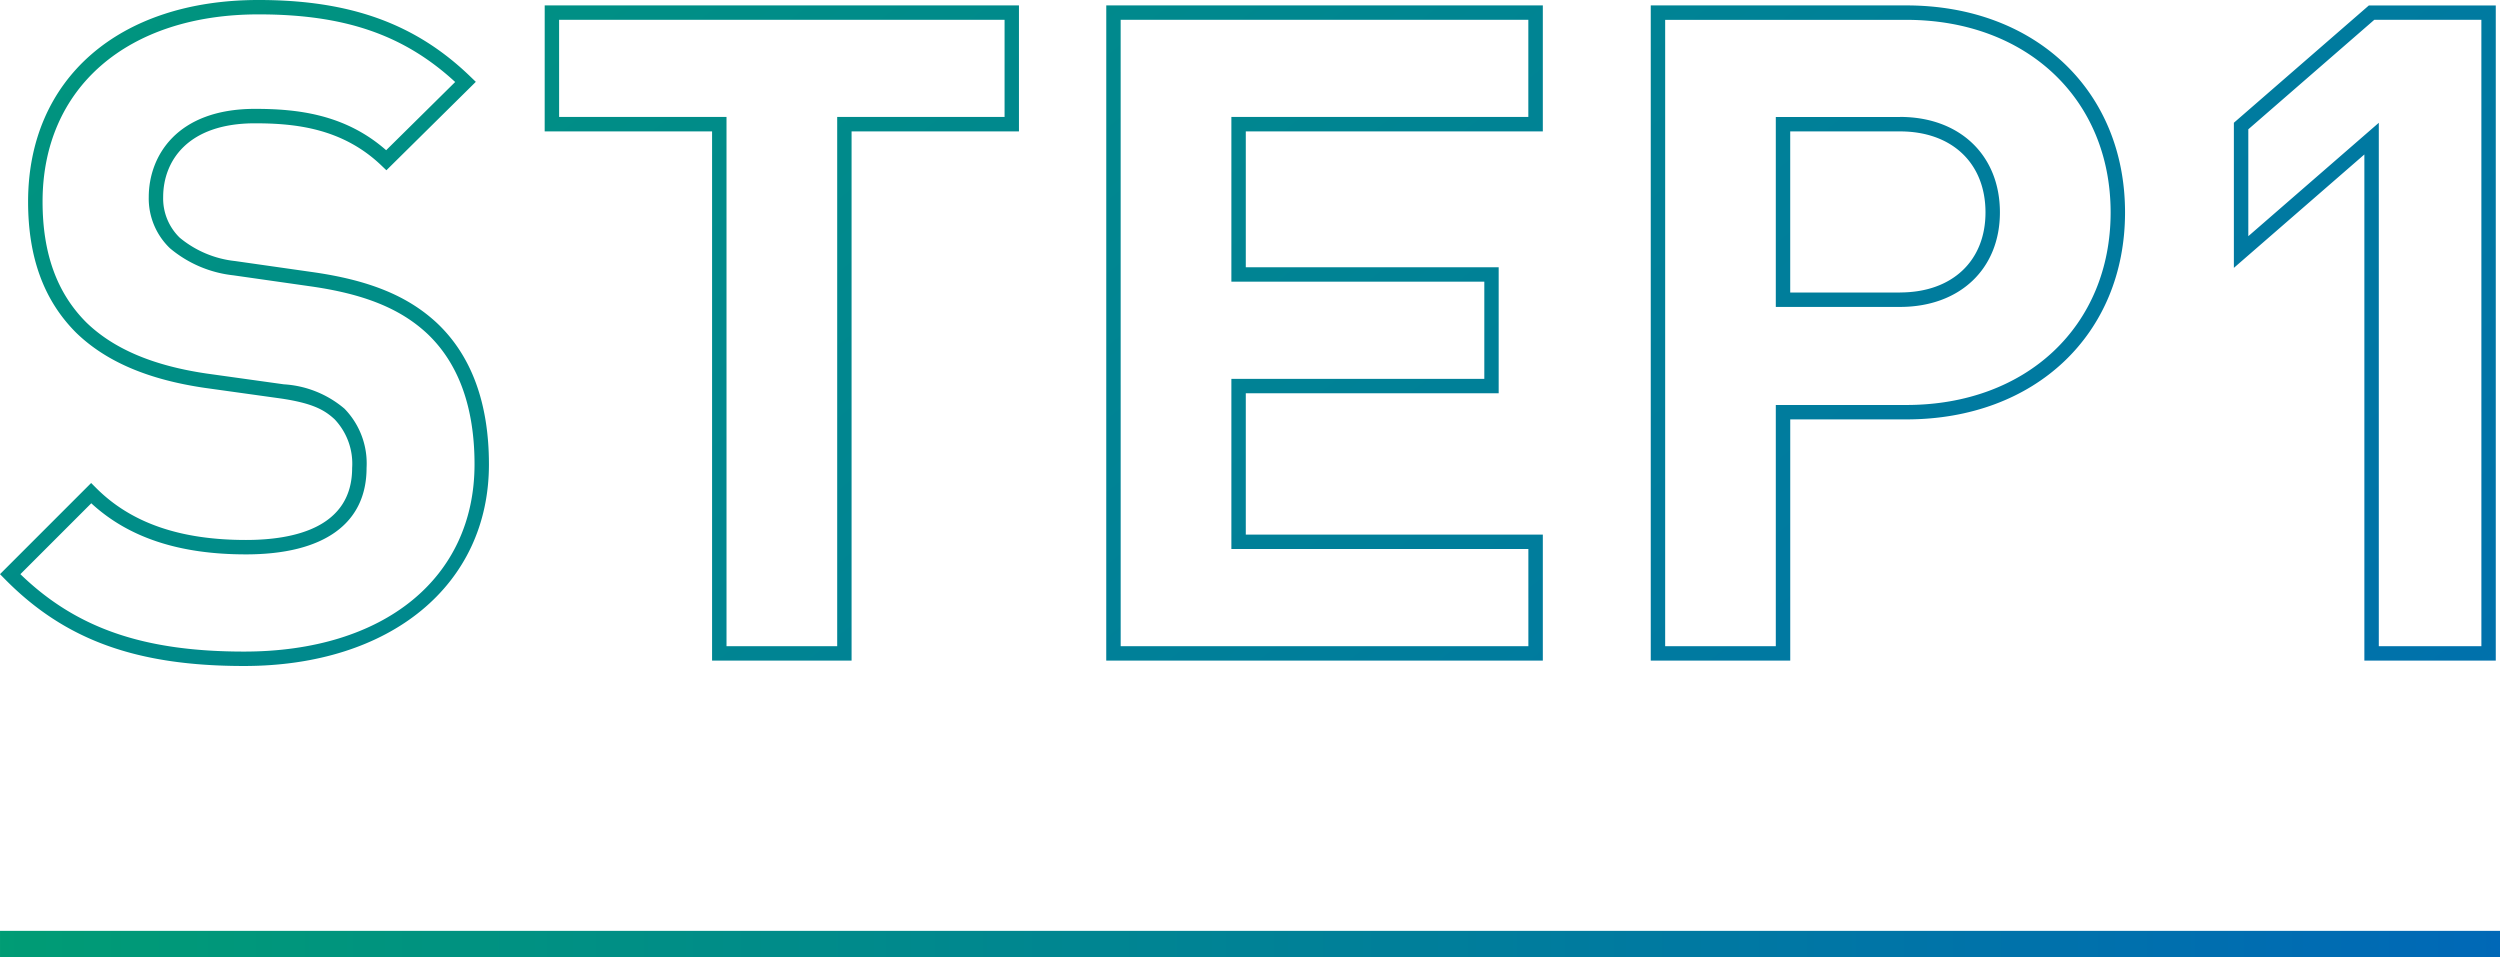
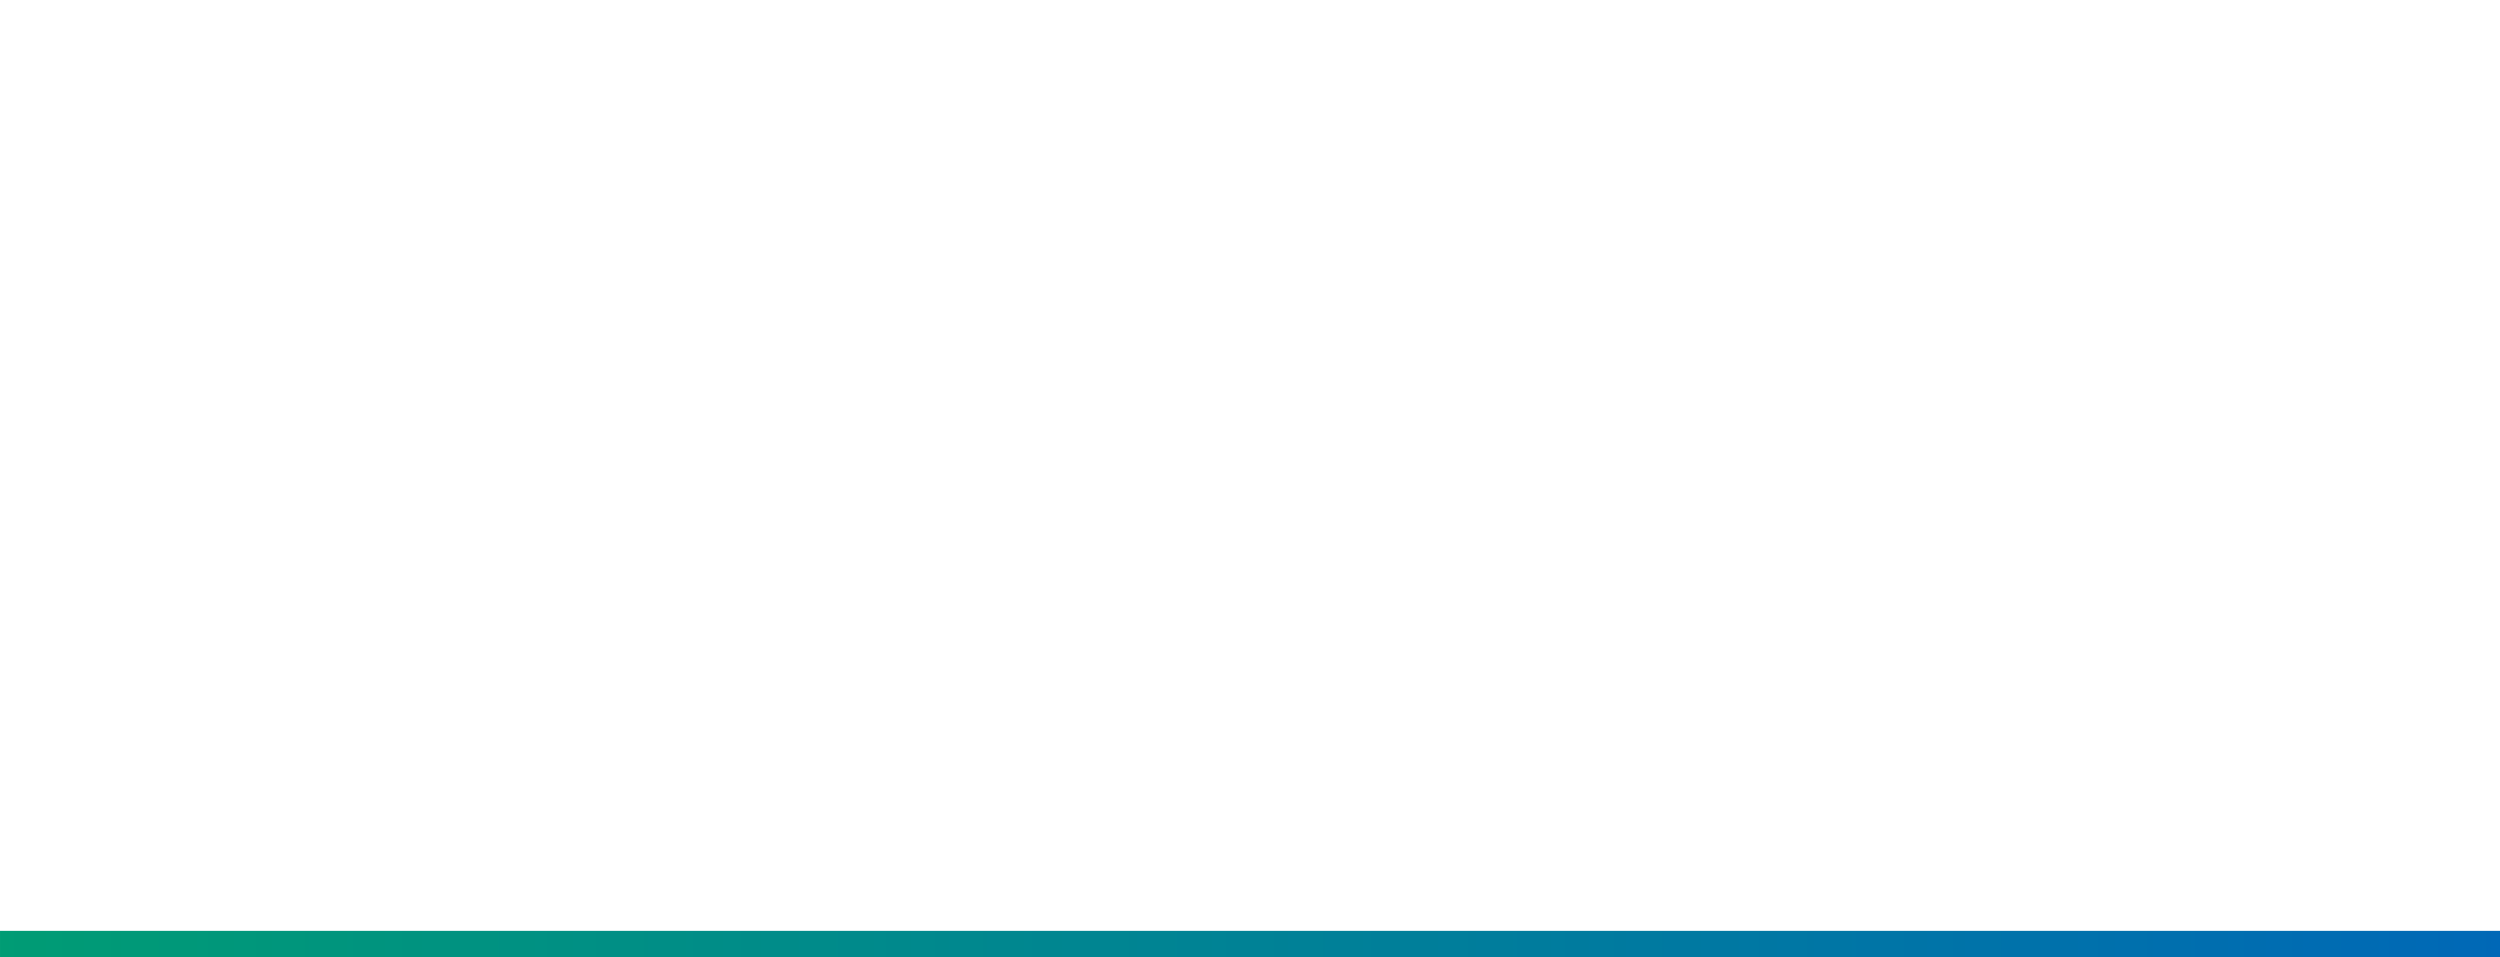
<svg xmlns="http://www.w3.org/2000/svg" xmlns:xlink="http://www.w3.org/1999/xlink" width="188.001" height="72" viewBox="0 0 188.001 72">
  <defs>
    <linearGradient id="linear-gradient" x1="0.02" y1="0.071" x2="1" y2="1" gradientUnits="objectBoundingBox">
      <stop offset="0" stop-color="#009c74" />
      <stop offset="1" stop-color="#0068b7" />
    </linearGradient>
    <linearGradient id="linear-gradient-2" x1="0" y1="0.5" x2="1" y2="0.5" xlink:href="#linear-gradient" />
  </defs>
  <g id="グループ_47987" data-name="グループ 47987" transform="translate(-255.999 -220)">
-     <path id="パス_206691" data-name="パス 206691" d="M183.556,171.251l-5.687-.812a7.823,7.823,0,0,1-4.171-1.754,4.11,4.11,0,0,1-1.249-3.055c0-2.683,1.813-5.55,6.9-5.55,3.062,0,6.586.377,9.506,3.167l.381.364,6.725-6.649-.4-.385c-4.124-3.991-9.042-5.77-15.943-5.77-10.525,0-17.326,5.951-17.326,15.161,0,4.2,1.182,7.429,3.617,9.864,2.227,2.158,5.38,3.512,9.642,4.14l5.814.811c2.3.349,3.2.835,3.976,1.554A4.856,4.856,0,0,1,186.66,186c0,4.474-4.343,5.413-7.986,5.413-4.949,0-8.632-1.276-11.257-3.9l-.384-.384-6.854,6.855.377.383c4.508,4.573,9.887,6.523,17.982,6.523,11.012,0,18.409-6.093,18.409-15.16,0-4.6-1.309-8.167-3.894-10.616C190.837,173.045,187.907,171.854,183.556,171.251Zm-5.017,28.555c-7.549,0-12.619-1.746-16.827-5.821l5.331-5.331c2.806,2.586,6.618,3.843,11.632,3.843,5.849,0,9.07-2.307,9.07-6.5a5.9,5.9,0,0,0-1.662-4.457,7.76,7.76,0,0,0-4.558-1.832l-5.817-.812c-4.024-.593-6.982-1.852-9.035-3.839-2.215-2.216-3.293-5.19-3.293-9.092,0-8.552,6.376-14.077,16.242-14.077,6.462,0,10.92,1.525,14.786,5.085l-5.19,5.13c-3.11-2.731-6.721-3.11-9.866-3.11-5.9,0-7.987,3.573-7.987,6.634a5.181,5.181,0,0,0,1.594,3.848,8.894,8.894,0,0,0,4.759,2.035l5.688.812c4.118.571,6.865,1.675,8.905,3.579,2.358,2.234,3.553,5.54,3.553,9.827C195.863,194.281,189.063,199.806,178.538,199.806Zm22.6-39.117h12.588v39.794h10.491V160.689h12.587v-9.476H201.141Zm1.084-8.391h33.5V159.6H223.136V199.4h-8.323V159.6H202.225Zm41.146,48.186H276.2v-9.476H253.863V180.383H272.88v-9.476H253.863V160.689H276.2v-9.476H243.371Zm1.084-48.186h30.657V159.6H252.779v12.387H271.8V179.3H252.779v12.793h22.334V199.4H244.455Zm59.082-1.084H284.316v49.27h10.49V182.346h8.731c9.683,0,16.446-6.4,16.446-15.566S313.22,151.214,303.537,151.214Zm0,30.049h-9.815V199.4H285.4V152.3h18.137c9.044,0,15.362,5.955,15.362,14.482S312.581,181.262,303.537,181.262Zm-.474-21.657h-9.341v14.282h9.341c4.494,0,7.512-2.857,7.512-7.107C310.576,162.489,307.557,159.6,303.063,159.6Zm0,13.2h-8.257V160.689h8.257c3.905,0,6.428,2.391,6.428,6.091C309.491,170.439,306.969,172.8,303.063,172.8Zm35.258-21.589-10.152,8.822v10.912l9.813-8.528v38.064h9.882v-49.27ZM346.78,199.4h-7.714V160.041l-9.813,8.527V160.53l9.473-8.232h8.053Z" transform="translate(95.82 69.193)" fill="url(#linear-gradient)" />
    <rect id="長方形_1389" data-name="長方形 1389" width="188" height="2" transform="translate(256 290)" fill="url(#linear-gradient-2)" />
  </g>
</svg>